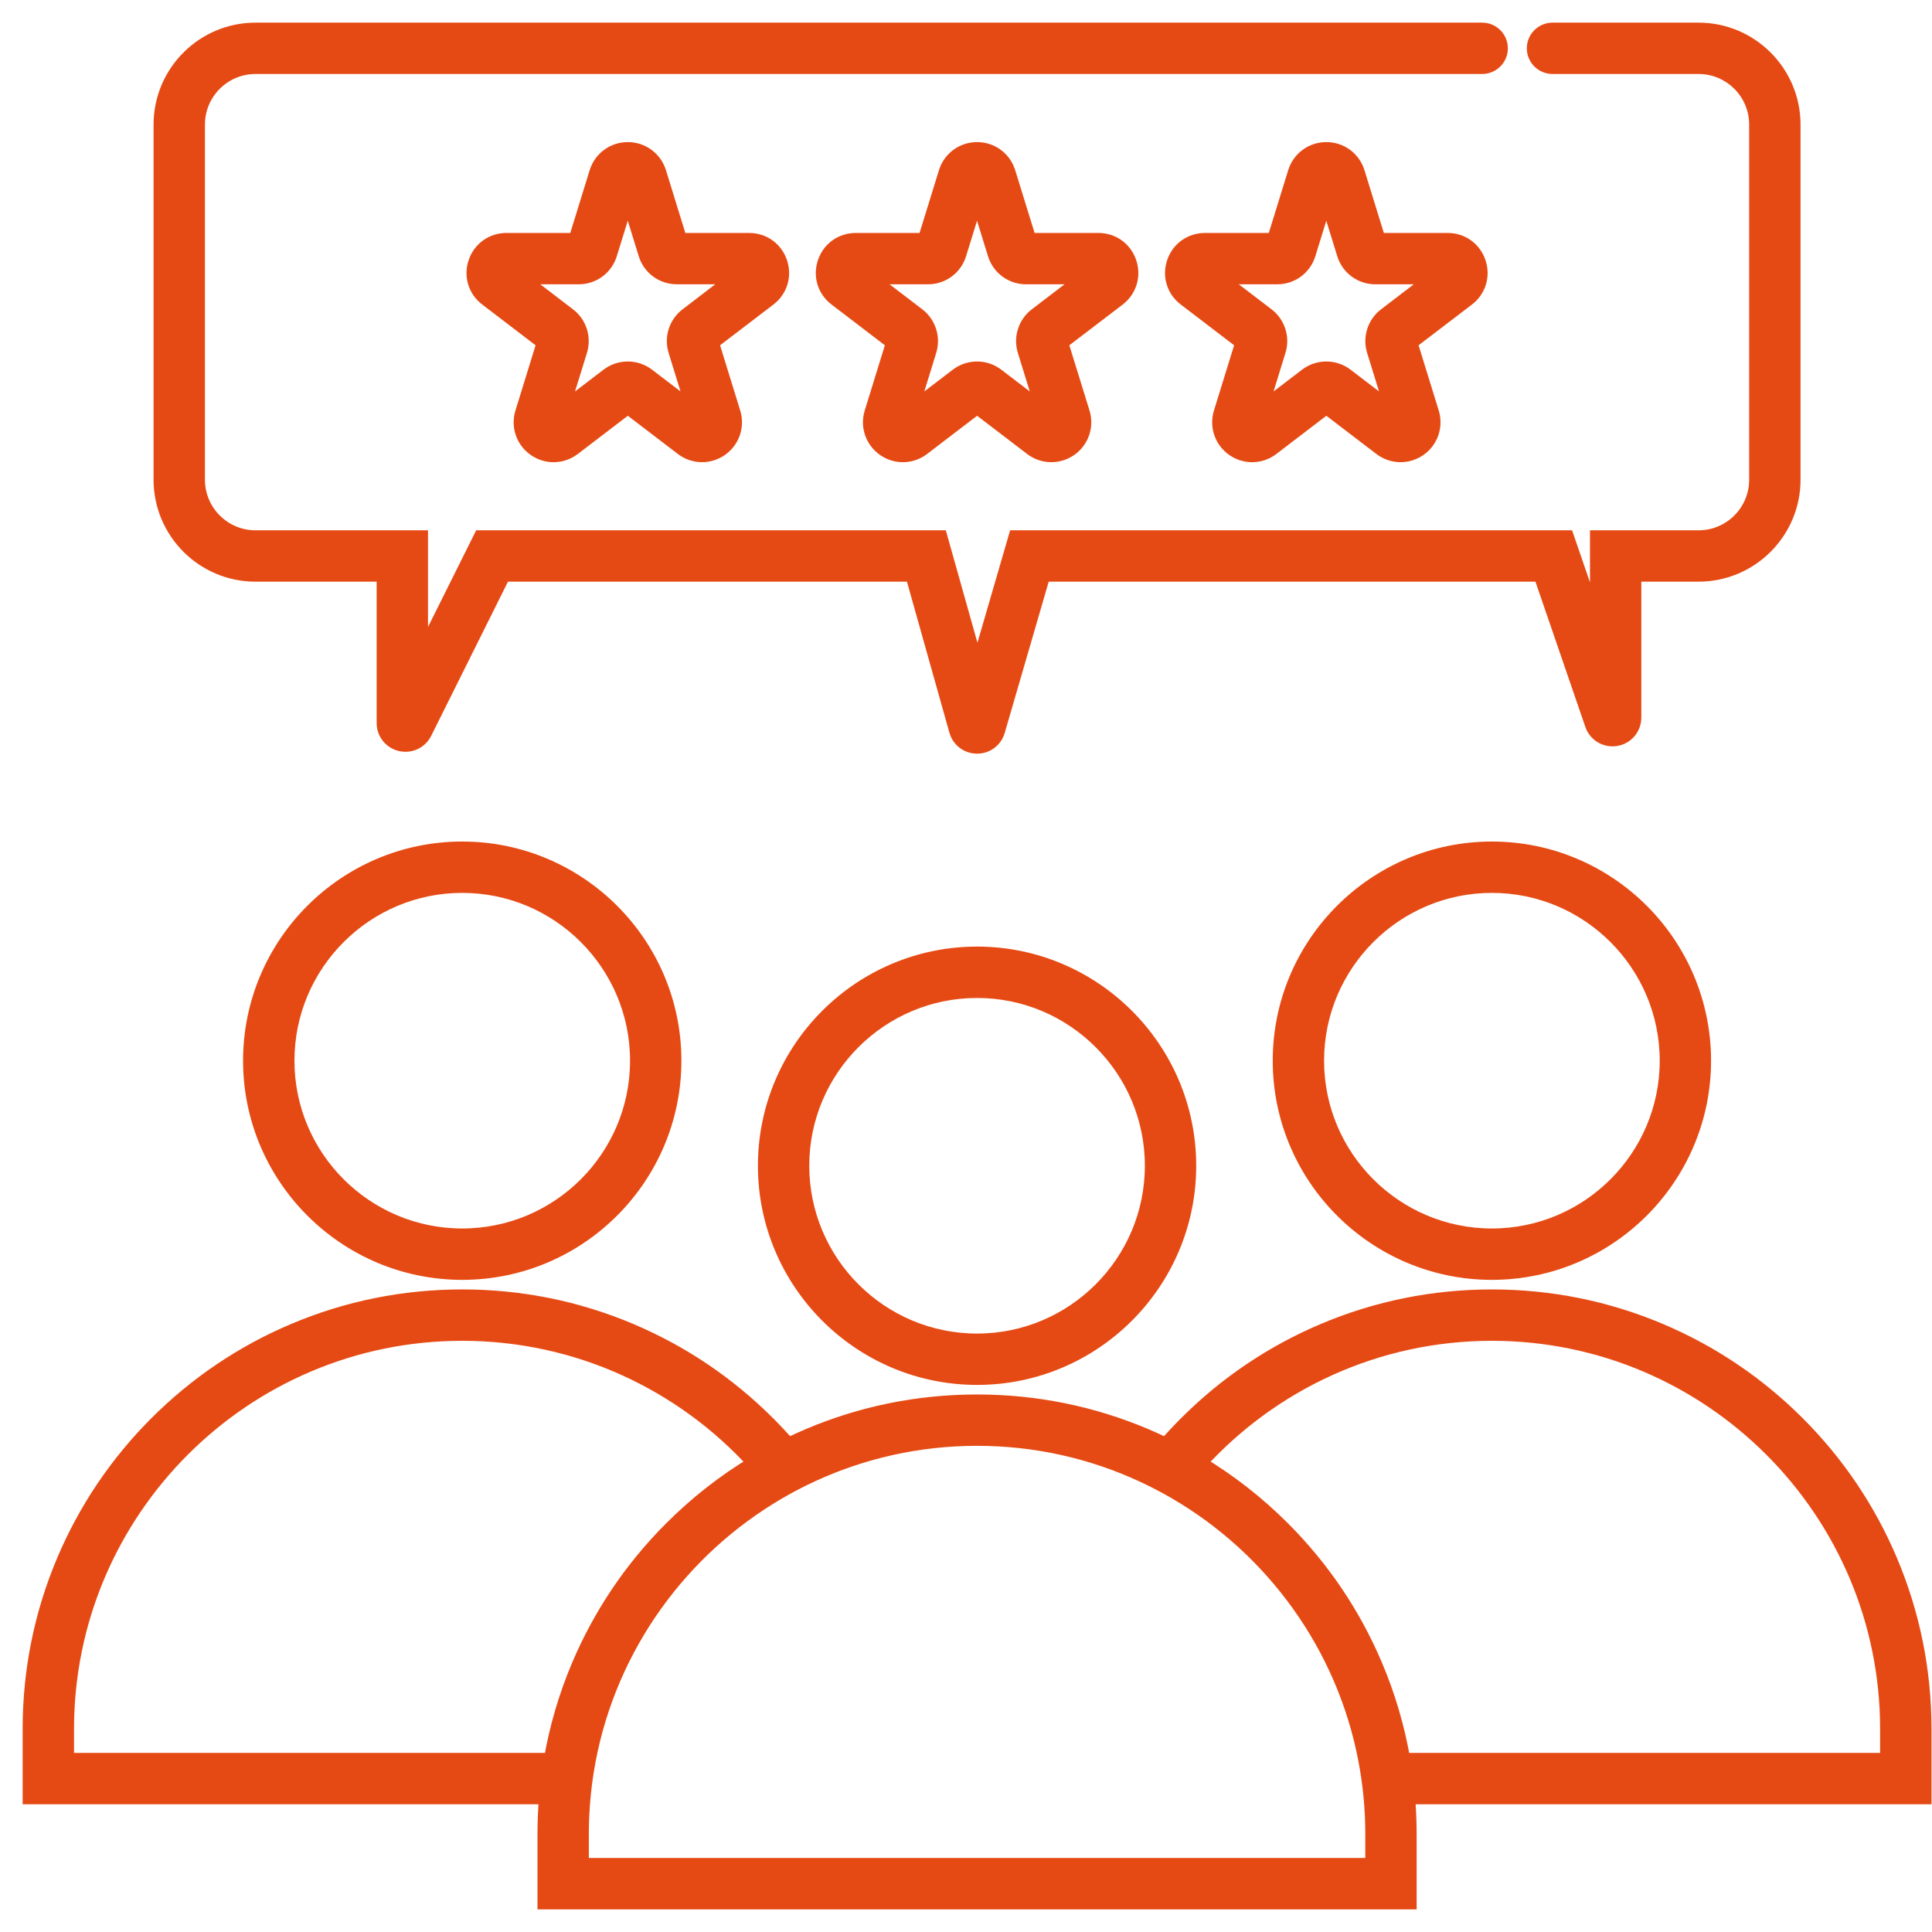
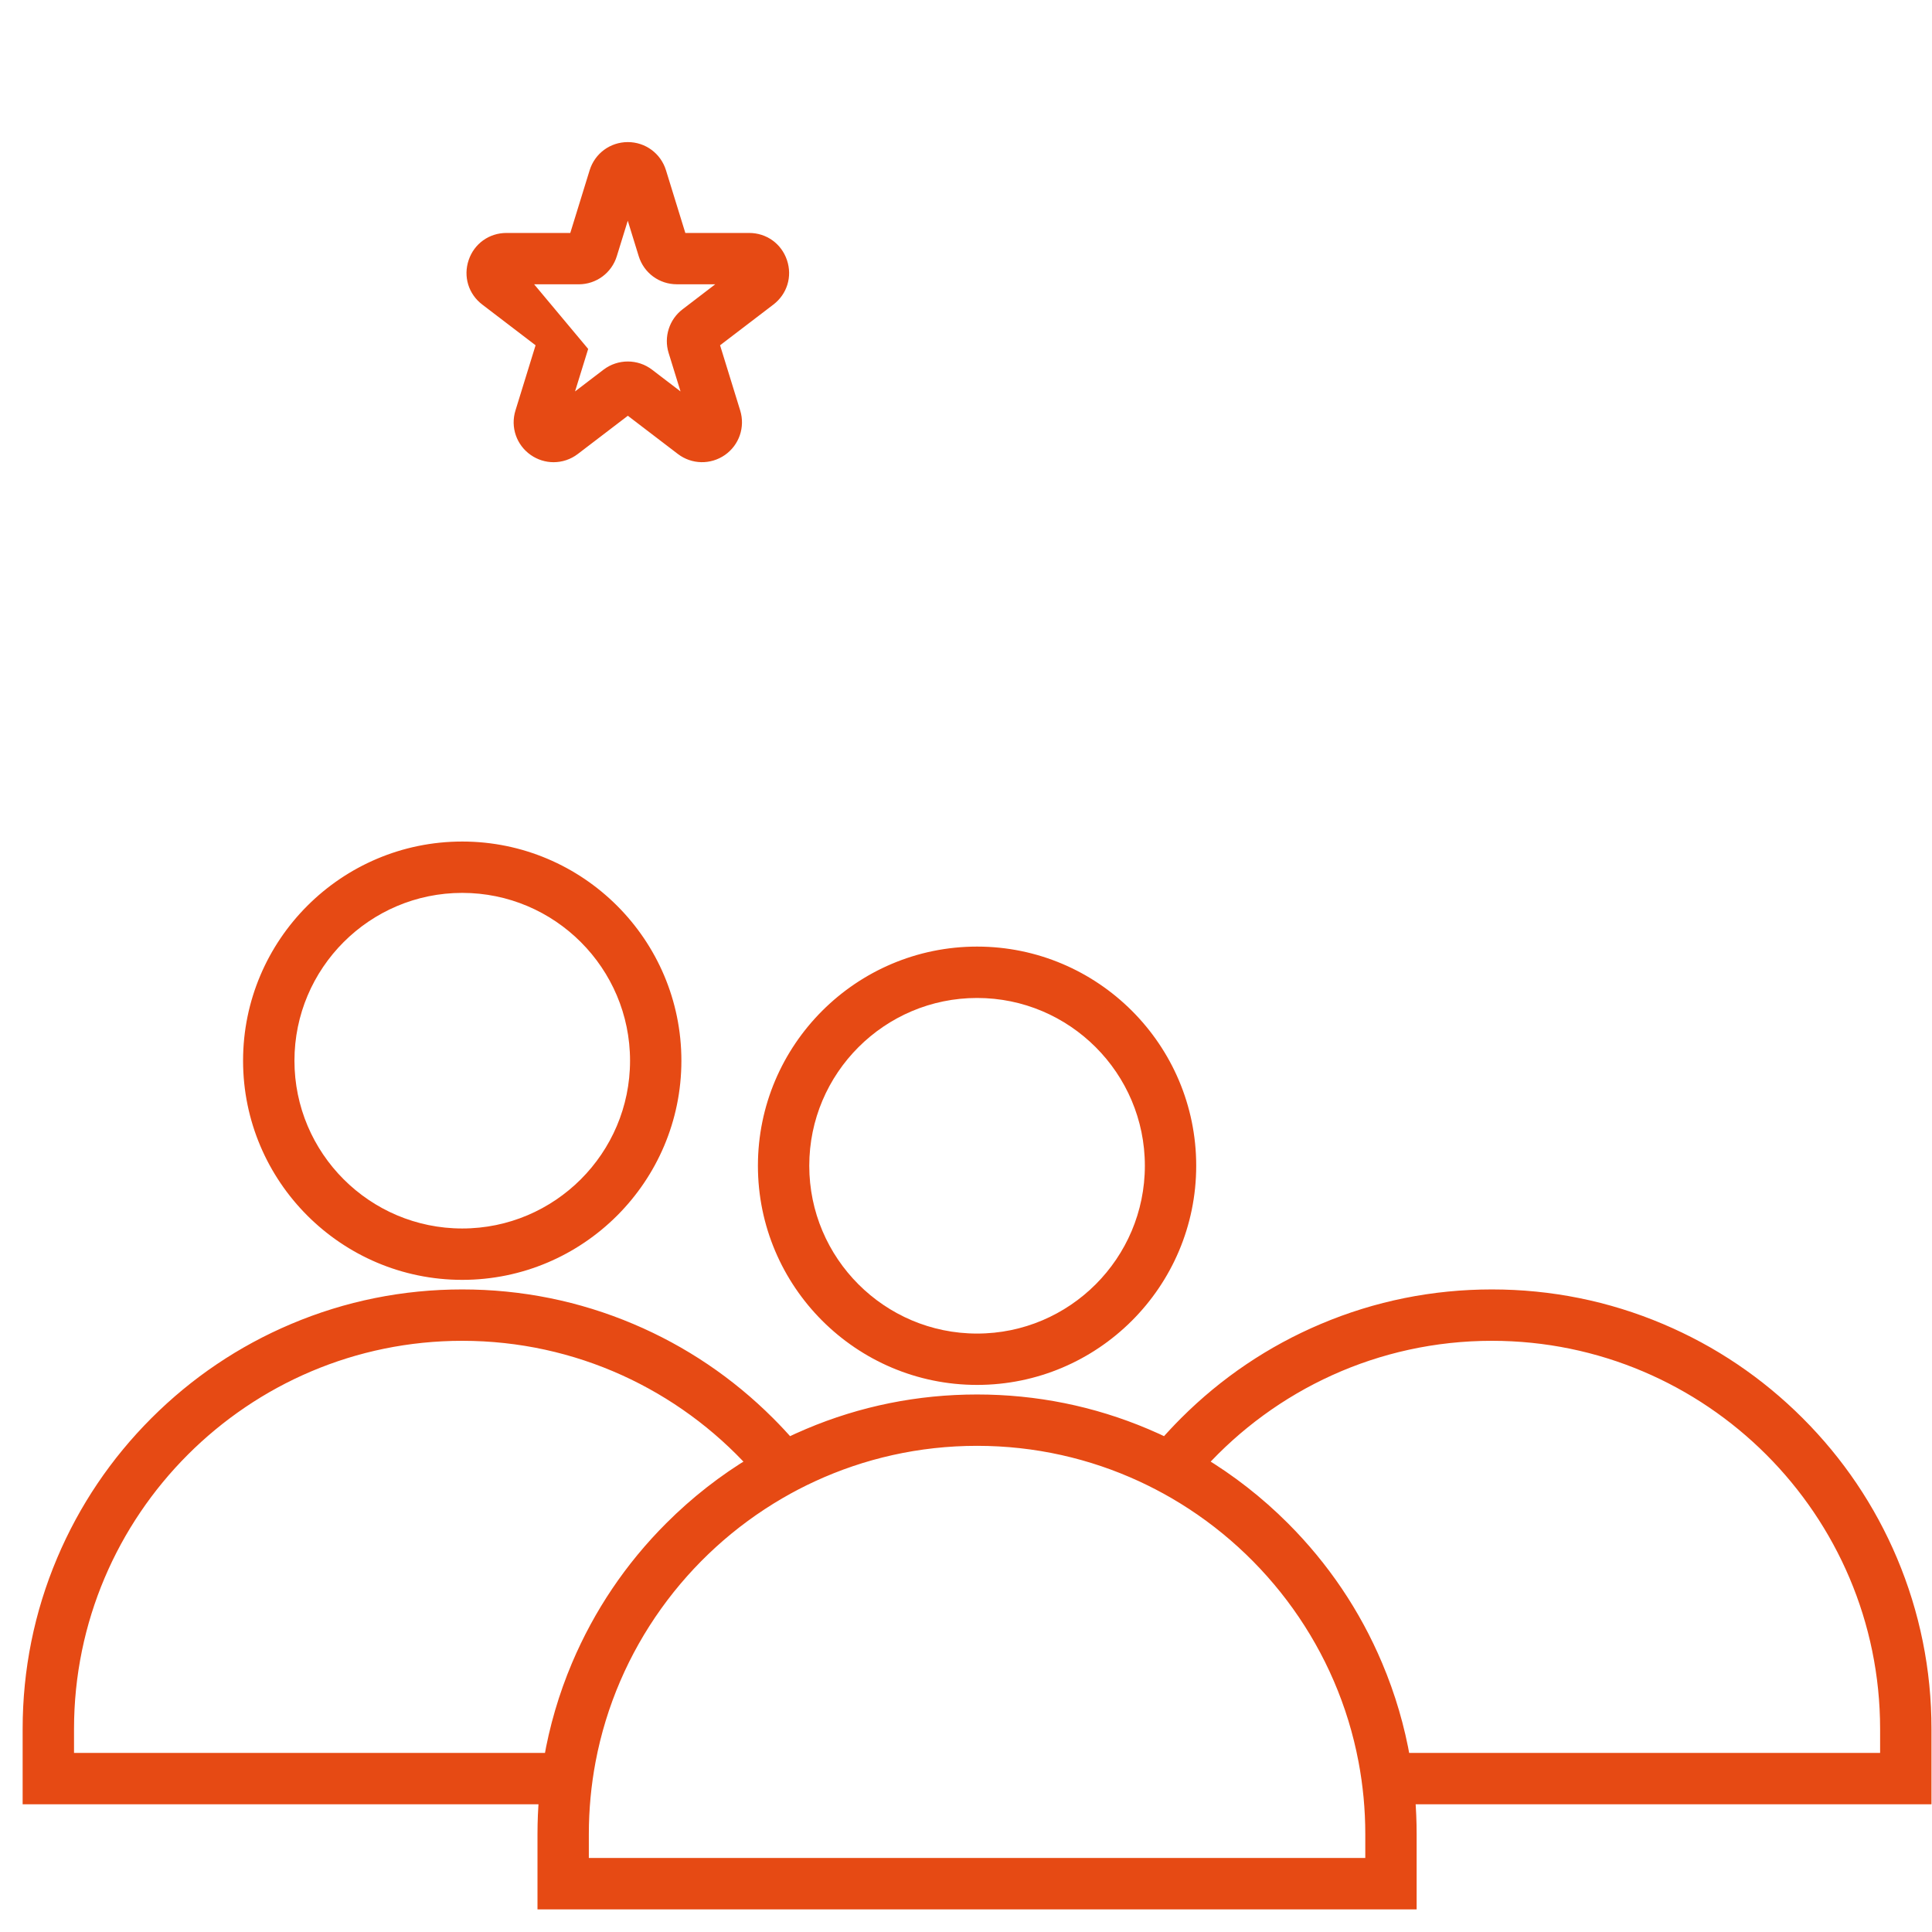
<svg xmlns="http://www.w3.org/2000/svg" width="64" height="64" viewBox="0 0 64 64" fill="none">
  <path d="M63.733 57.276C63.733 55.344 63.353 53.47 62.608 51.705C61.887 50.001 60.855 48.47 59.54 47.156C58.226 45.842 56.696 44.81 54.991 44.089C53.226 43.342 51.352 42.964 49.421 42.964C47.489 42.964 45.614 43.342 43.85 44.089C42.146 44.809 40.615 45.842 39.301 47.156C39.066 47.391 38.84 47.633 38.623 47.881C38.398 47.771 38.169 47.667 37.937 47.569C36.172 46.822 34.298 46.444 32.367 46.444C30.435 46.444 28.56 46.822 26.796 47.569C26.563 47.667 26.334 47.772 26.109 47.881C25.893 47.632 25.667 47.391 25.432 47.156C24.117 45.842 22.587 44.81 20.883 44.089C19.118 43.342 17.244 42.964 15.312 42.964C13.38 42.964 11.505 43.342 9.741 44.089C8.037 44.809 6.506 45.842 5.192 47.156C3.878 48.47 2.846 50.001 2.125 51.705C1.378 53.47 1 55.345 1 57.276V59.52H18.107C18.073 59.929 18.055 60.341 18.055 60.756V63H46.678V60.756C46.678 60.342 46.66 59.929 46.626 59.52H63.733V57.276ZM2.202 58.318V57.276C2.202 50.047 8.083 44.166 15.312 44.166C19.155 44.166 22.618 45.828 25.018 48.471C24.013 49.072 23.086 49.797 22.247 50.636C20.932 51.95 19.901 53.481 19.179 55.185C18.751 56.197 18.445 57.245 18.261 58.318H2.202ZM45.477 60.756V61.798H19.256V60.756C19.256 60.339 19.276 59.926 19.314 59.519C19.352 59.113 19.409 58.712 19.483 58.318C20.201 54.519 22.562 51.294 25.797 49.413C26.148 49.208 26.51 49.02 26.882 48.848C28.551 48.076 30.409 47.645 32.366 47.645C34.323 47.645 36.18 48.076 37.85 48.848C38.221 49.02 38.584 49.209 38.936 49.413C42.171 51.295 44.532 54.519 45.249 58.318C45.324 58.713 45.38 59.114 45.419 59.52C45.457 59.926 45.477 60.339 45.477 60.756ZM62.531 58.318H46.472C46.288 57.244 45.981 56.197 45.553 55.185C44.833 53.481 43.8 51.95 42.486 50.636C41.647 49.797 40.719 49.073 39.715 48.471C42.115 45.828 45.577 44.166 49.421 44.166C56.65 44.166 62.531 50.047 62.531 57.276V58.318Z" fill="#E64A14" stroke="#E64A14" stroke-width="0.5" />
-   <path d="M49.421 28.127C45.556 28.127 42.411 31.271 42.411 35.137C42.411 39.002 45.556 42.147 49.421 42.147C53.286 42.147 56.431 39.002 56.431 35.137C56.431 31.271 53.286 28.127 49.421 28.127ZM49.421 40.945C46.218 40.945 43.612 38.34 43.612 35.137C43.612 31.934 46.218 29.328 49.421 29.328C52.624 29.328 55.23 31.934 55.23 35.137C55.23 38.34 52.623 40.945 49.421 40.945Z" fill="#E64A14" stroke="#E64A14" stroke-width="0.5" />
  <path d="M8.302 35.137C8.302 39.002 11.447 42.147 15.312 42.147C19.177 42.147 22.322 39.002 22.322 35.137C22.322 31.271 19.177 28.127 15.312 28.127C11.447 28.127 8.302 31.271 8.302 35.137ZM21.121 35.137C21.121 38.34 18.515 40.945 15.312 40.945C12.109 40.945 9.504 38.34 9.504 35.137C9.504 31.934 12.109 29.328 15.312 29.328C18.515 29.328 21.121 31.934 21.121 35.137Z" fill="#E64A14" stroke="#E64A14" stroke-width="0.5" />
  <path d="M25.357 38.617C25.357 42.482 28.501 45.627 32.367 45.627C36.232 45.627 39.376 42.482 39.376 38.617C39.376 34.752 36.232 31.607 32.367 31.607C28.501 31.607 25.357 34.752 25.357 38.617ZM38.175 38.617C38.175 41.82 35.57 44.426 32.367 44.426C29.164 44.426 26.558 41.82 26.558 38.617C26.558 35.414 29.164 32.809 32.367 32.809C35.57 32.809 38.175 35.415 38.175 38.617Z" fill="#E64A14" stroke="#E64A14" stroke-width="0.5" />
-   <path d="M8.464 19.019H12.727V23.951C12.727 24.279 12.95 24.56 13.269 24.635C13.588 24.71 13.914 24.558 14.06 24.264L16.672 19.019H30.233L31.69 24.201C31.776 24.507 32.046 24.714 32.364 24.716C32.365 24.716 32.367 24.716 32.368 24.716C32.684 24.716 32.955 24.512 33.043 24.208L34.552 19.018H51.042L52.753 23.999C52.864 24.325 53.193 24.521 53.534 24.464C53.874 24.408 54.121 24.116 54.121 23.77V19.018H56.268C57.992 19.018 59.395 17.616 59.395 15.891V4.127C59.395 2.403 57.992 1 56.268 1H51.429C51.098 1 50.828 1.269 50.828 1.601C50.828 1.932 51.098 2.201 51.429 2.201H56.268C57.33 2.201 58.193 3.065 58.193 4.126V15.893C58.193 16.954 57.33 17.817 56.268 17.817H52.92V20.789L51.899 17.817H33.649L32.375 22.201L31.142 17.817H15.929L13.928 21.832V17.817H8.464C7.402 17.817 6.539 16.953 6.539 15.892V4.126C6.539 3.065 7.402 2.201 8.464 2.201H49.099C49.43 2.201 49.7 1.932 49.7 1.601C49.7 1.269 49.43 1 49.099 1H8.464C6.74 1 5.337 2.402 5.337 4.127V15.893C5.338 17.617 6.74 19.019 8.464 19.019Z" fill="#E64A14" stroke="#E64A14" stroke-width="0.5" />
-   <path d="M25.832 8.695C25.682 8.253 25.284 7.967 24.817 7.967H22.518L21.822 5.712C21.682 5.261 21.271 4.957 20.798 4.957C20.798 4.957 20.798 4.957 20.797 4.957C20.324 4.957 19.913 5.26 19.772 5.712L19.076 7.967H16.777C16.31 7.967 15.911 8.253 15.762 8.695C15.612 9.138 15.755 9.607 16.127 9.89L18.032 11.345L17.314 13.672C17.175 14.119 17.341 14.6 17.725 14.867C17.91 14.996 18.124 15.061 18.338 15.061C18.567 15.061 18.797 14.987 18.989 14.84L20.798 13.458L22.607 14.84C22.979 15.124 23.486 15.134 23.871 14.867C24.254 14.599 24.419 14.119 24.281 13.671L23.563 11.345L25.468 9.89C25.838 9.607 25.982 9.138 25.832 8.695ZM22.761 10.446C22.405 10.717 22.255 11.187 22.387 11.615L23.013 13.64L21.447 12.444C21.064 12.152 20.529 12.152 20.145 12.444L18.579 13.64L19.205 11.615C19.337 11.187 19.187 10.718 18.831 10.446L17.159 9.168H19.17C19.643 9.168 20.055 8.864 20.194 8.412L20.796 6.465L21.397 8.412C21.536 8.864 21.948 9.167 22.421 9.167H24.432L22.761 10.446Z" fill="#E64A14" stroke="#E64A14" stroke-width="0.5" />
-   <path d="M37.401 8.695C37.251 8.253 36.853 7.967 36.386 7.967H34.088L33.391 5.712C33.252 5.261 32.841 4.957 32.368 4.957C32.368 4.957 32.368 4.957 32.367 4.957C31.895 4.957 31.483 5.259 31.343 5.712L30.646 7.967H28.348C27.881 7.967 27.482 8.253 27.333 8.695C27.183 9.138 27.326 9.607 27.698 9.89L29.603 11.345L28.884 13.672C28.746 14.119 28.912 14.6 29.296 14.867C29.481 14.996 29.695 15.061 29.909 15.061C30.138 15.061 30.367 14.987 30.56 14.84L32.368 13.458L34.177 14.84C34.549 15.124 35.057 15.134 35.441 14.867C35.825 14.599 35.99 14.119 35.852 13.671L35.133 11.345L37.039 9.89C37.407 9.607 37.55 9.138 37.401 8.695ZM34.33 10.446C33.975 10.717 33.824 11.187 33.956 11.615L34.582 13.64L33.016 12.444C32.824 12.298 32.595 12.225 32.366 12.225C32.136 12.225 31.907 12.298 31.715 12.444L30.15 13.64L30.775 11.615C30.907 11.188 30.757 10.719 30.402 10.446L28.729 9.168H30.74C31.213 9.168 31.624 8.865 31.764 8.413L32.366 6.466L32.967 8.412C33.106 8.864 33.518 9.168 33.991 9.168H36.003L34.33 10.446Z" fill="#E64A14" stroke="#E64A14" stroke-width="0.5" />
-   <path d="M48.971 8.695C48.821 8.253 48.423 7.967 47.956 7.967H45.657L44.961 5.712C44.822 5.261 44.41 4.957 43.938 4.957C43.937 4.957 43.937 4.957 43.937 4.957C43.464 4.957 43.052 5.259 42.912 5.712L42.215 7.967H39.917C39.449 7.967 39.051 8.253 38.901 8.695C38.752 9.138 38.895 9.607 39.267 9.89L41.172 11.345L40.453 13.672C40.315 14.119 40.48 14.6 40.864 14.867C41.05 14.996 41.264 15.061 41.478 15.061C41.707 15.061 41.936 14.987 42.129 14.84L43.937 13.458L45.746 14.84C46.118 15.124 46.626 15.134 47.01 14.867C47.394 14.599 47.559 14.119 47.421 13.671L46.702 11.345L48.608 9.89C48.977 9.607 49.12 9.138 48.971 8.695ZM45.9 10.446C45.544 10.717 45.394 11.187 45.526 11.615L46.152 13.64L44.586 12.444C44.394 12.298 44.165 12.225 43.935 12.225C43.706 12.225 43.476 12.298 43.285 12.444L41.719 13.64L42.344 11.615C42.477 11.188 42.327 10.719 41.971 10.446L40.298 9.168H42.309C42.782 9.168 43.194 8.865 43.334 8.413L43.935 6.466L44.537 8.412C44.676 8.864 45.088 9.168 45.561 9.168H47.572L45.9 10.446Z" fill="#E64A14" stroke="#E64A14" stroke-width="0.5" />
+   <path d="M25.832 8.695C25.682 8.253 25.284 7.967 24.817 7.967H22.518L21.822 5.712C21.682 5.261 21.271 4.957 20.798 4.957C20.798 4.957 20.798 4.957 20.797 4.957C20.324 4.957 19.913 5.26 19.772 5.712L19.076 7.967H16.777C16.31 7.967 15.911 8.253 15.762 8.695C15.612 9.138 15.755 9.607 16.127 9.89L18.032 11.345L17.314 13.672C17.175 14.119 17.341 14.6 17.725 14.867C17.91 14.996 18.124 15.061 18.338 15.061C18.567 15.061 18.797 14.987 18.989 14.84L20.798 13.458L22.607 14.84C22.979 15.124 23.486 15.134 23.871 14.867C24.254 14.599 24.419 14.119 24.281 13.671L23.563 11.345L25.468 9.89C25.838 9.607 25.982 9.138 25.832 8.695ZM22.761 10.446C22.405 10.717 22.255 11.187 22.387 11.615L23.013 13.64L21.447 12.444C21.064 12.152 20.529 12.152 20.145 12.444L18.579 13.64L19.205 11.615L17.159 9.168H19.17C19.643 9.168 20.055 8.864 20.194 8.412L20.796 6.465L21.397 8.412C21.536 8.864 21.948 9.167 22.421 9.167H24.432L22.761 10.446Z" fill="#E64A14" stroke="#E64A14" stroke-width="0.5" />
</svg>